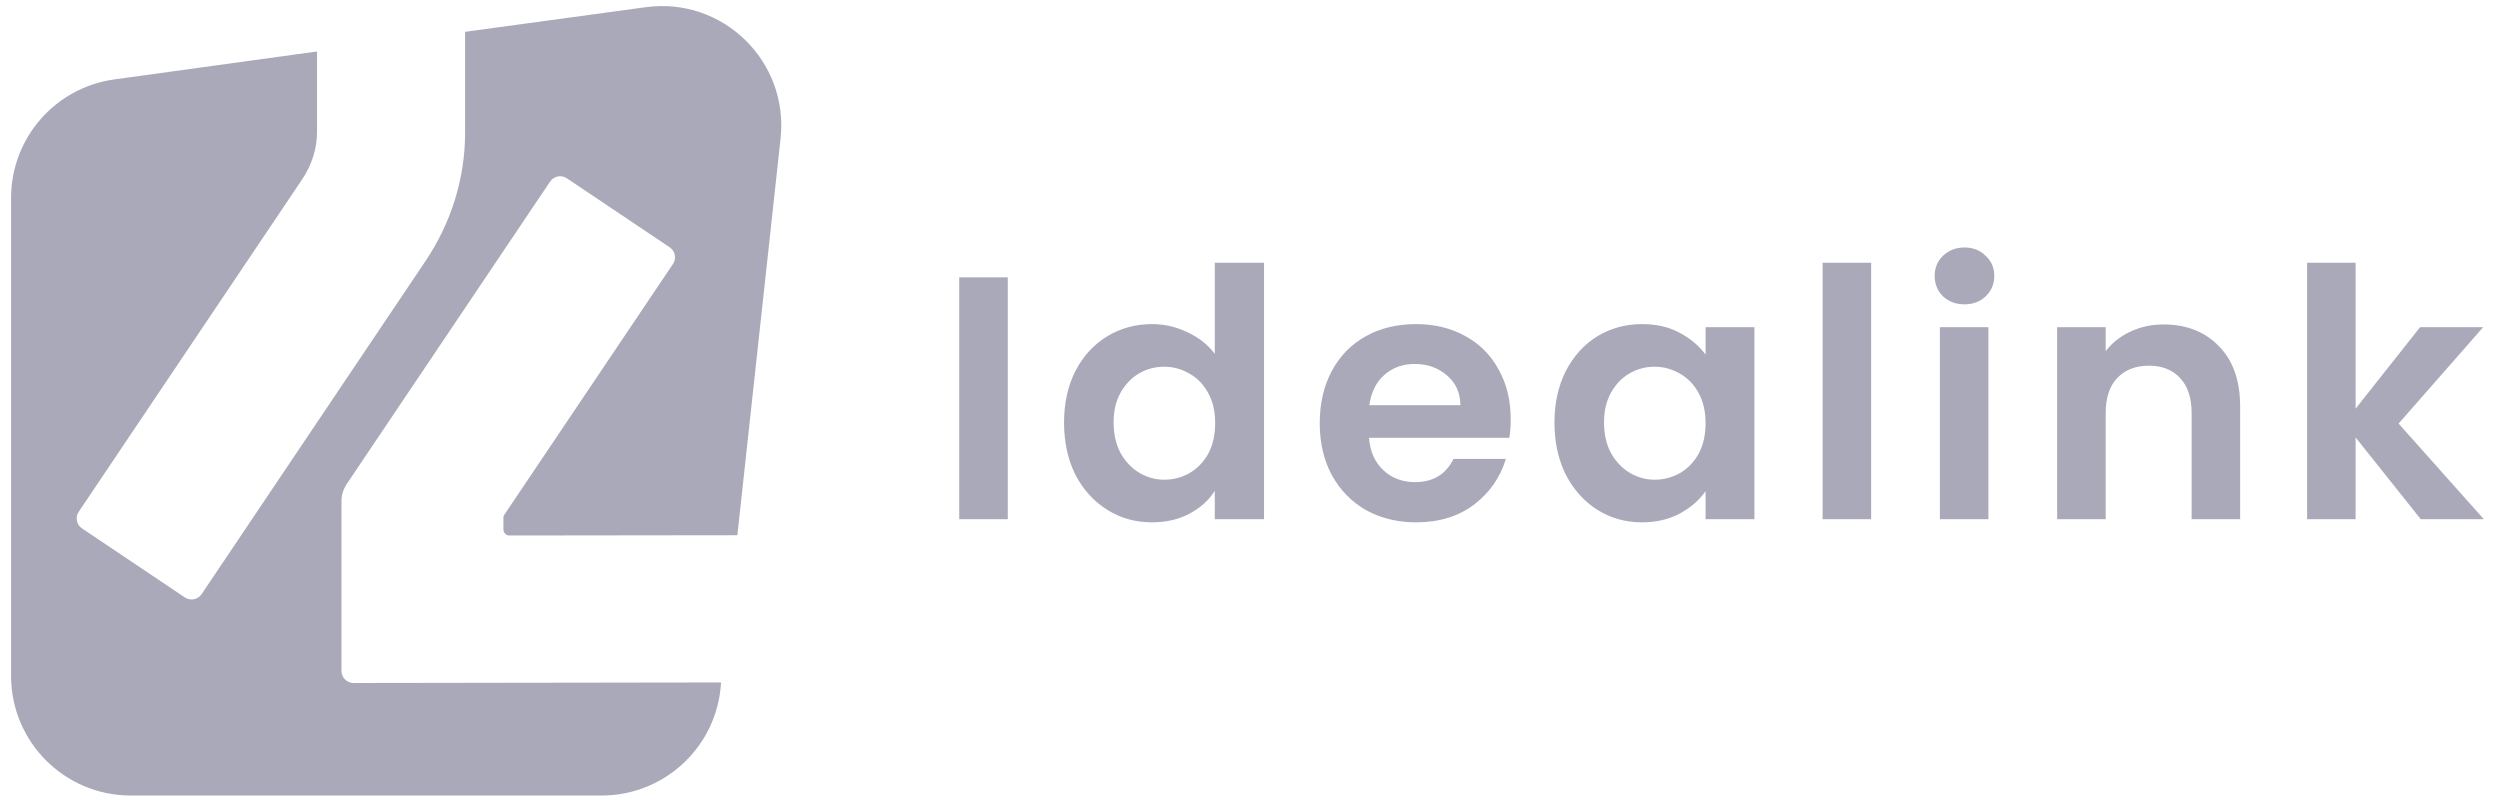
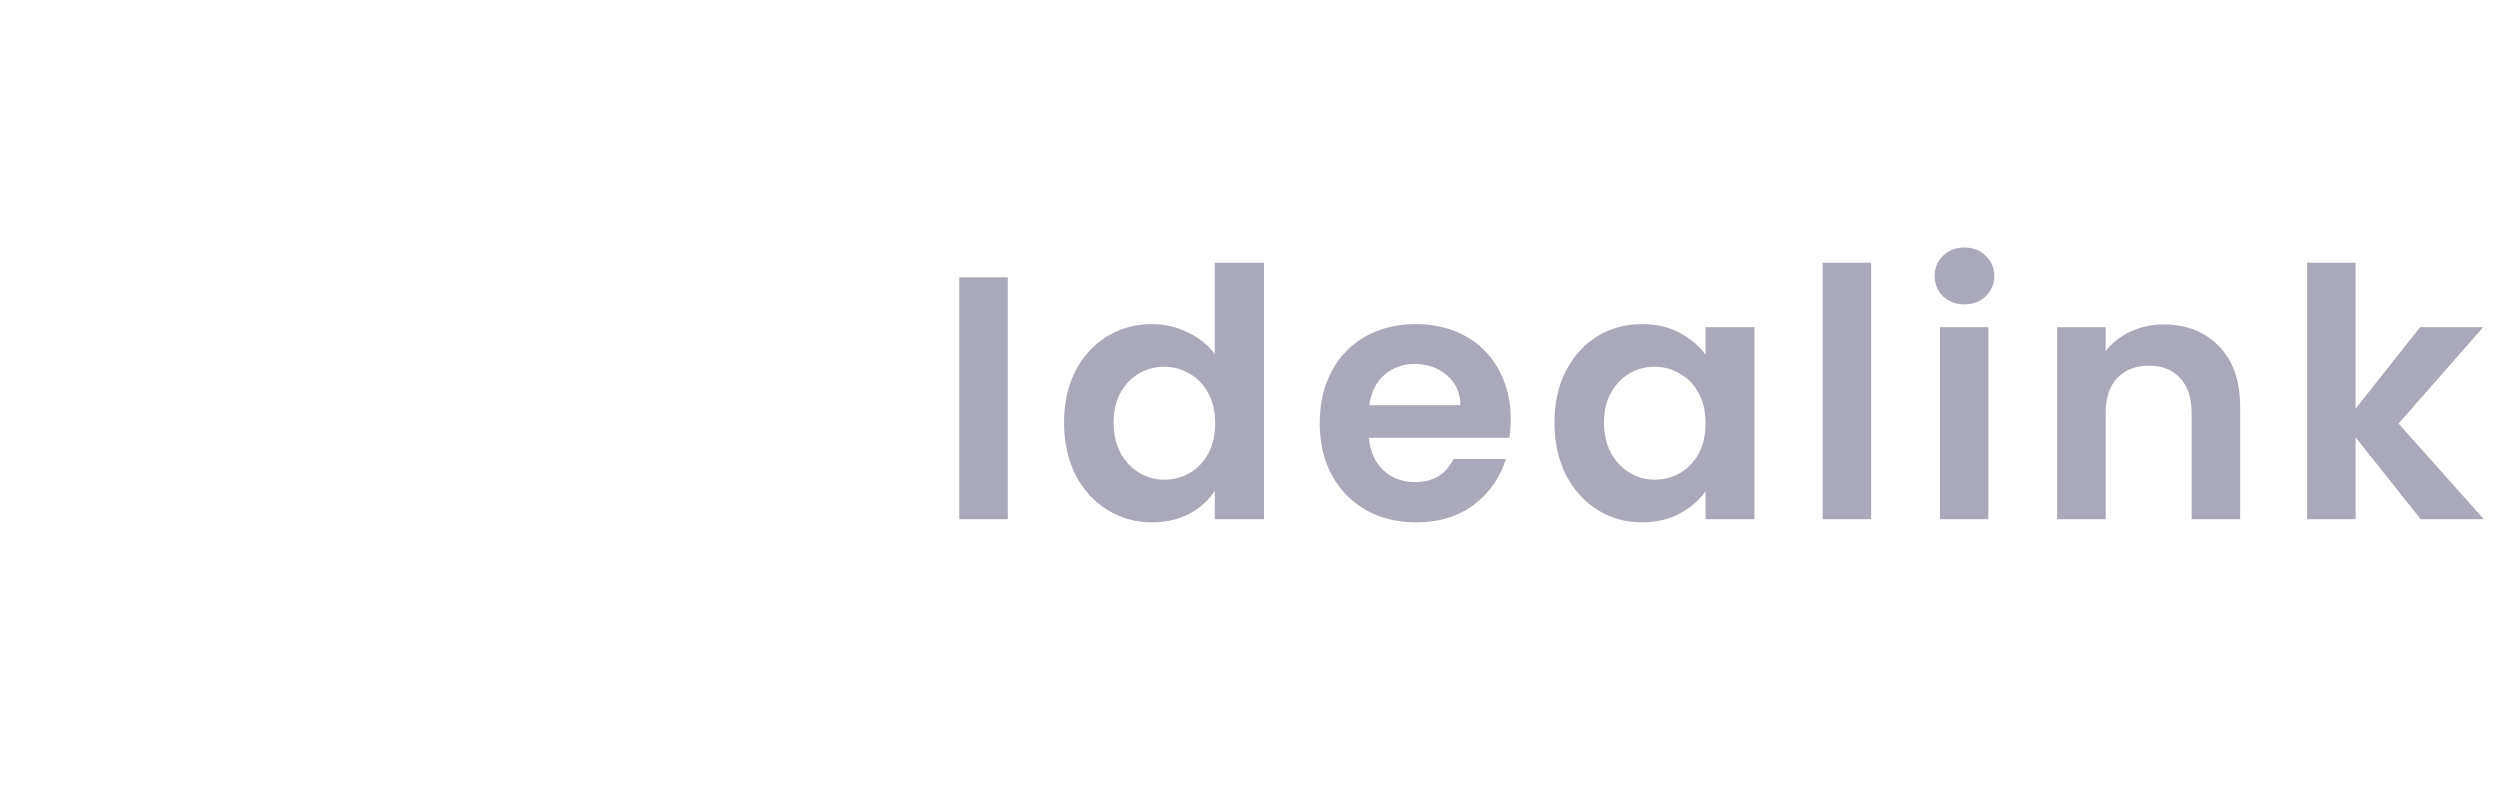
<svg xmlns="http://www.w3.org/2000/svg" width="190" height="61" viewBox="0 0 190 61" fill="none">
-   <path d="M26.861 51.908C26.366 51.908 25.953 51.493 25.953 50.995V38.061C25.953 37.605 26.097 37.169 26.345 36.795L41.812 13.793C42.101 13.378 42.659 13.274 43.072 13.544L50.898 18.796C51.311 19.066 51.435 19.647 51.146 20.063L38.301 39.161C38.281 39.203 38.26 39.245 38.26 39.286V40.241C38.26 40.49 38.467 40.698 38.714 40.698L56.04 40.677L59.323 10.534C59.964 4.659 54.925 -0.261 49.06 0.549L35.348 2.417V10.077C35.348 13.544 34.295 16.969 32.272 19.938L15.318 45.161C15.028 45.576 14.471 45.68 14.058 45.41L6.232 40.158C5.819 39.888 5.695 39.307 5.984 38.892L22.938 13.669C23.702 12.548 24.094 11.281 24.094 10.056V3.912L8.73 6.029C4.208 6.631 0.842 10.492 0.842 15.039V51.368C0.842 56.392 4.91 60.461 9.949 60.461H45.715C50.361 60.461 54.264 56.973 54.76 52.344L54.801 51.866L26.861 51.908Z" fill="#A9A9B9" />
  <path d="M76.591 21.075V39.461H72.903V21.075H76.591ZM80.867 32.112C80.867 30.637 81.157 29.328 81.736 28.187C82.333 27.045 83.141 26.167 84.159 25.553C85.178 24.938 86.311 24.631 87.558 24.631C88.506 24.631 89.41 24.841 90.271 25.263C91.131 25.667 91.816 26.211 92.325 26.896V19.968H96.066V39.461H92.325V37.301C91.869 38.021 91.228 38.6 90.402 39.039C89.577 39.478 88.62 39.698 87.531 39.698C86.302 39.698 85.178 39.382 84.159 38.75C83.141 38.117 82.333 37.231 81.736 36.089C81.157 34.93 80.867 33.604 80.867 32.112ZM92.352 32.164C92.352 31.269 92.176 30.505 91.825 29.873C91.474 29.223 90.999 28.731 90.402 28.398C89.805 28.046 89.164 27.871 88.48 27.871C87.795 27.871 87.162 28.038 86.583 28.371C86.003 28.705 85.529 29.197 85.16 29.846C84.809 30.479 84.634 31.234 84.634 32.112C84.634 32.99 84.809 33.762 85.16 34.43C85.529 35.08 86.003 35.58 86.583 35.931C87.18 36.282 87.812 36.458 88.48 36.458C89.164 36.458 89.805 36.291 90.402 35.958C90.999 35.606 91.474 35.115 91.825 34.482C92.176 33.833 92.352 33.06 92.352 32.164ZM114.814 31.848C114.814 32.375 114.779 32.849 114.709 33.271H104.04C104.128 34.324 104.497 35.15 105.147 35.747C105.796 36.344 106.595 36.642 107.544 36.642C108.913 36.642 109.888 36.054 110.468 34.877H114.445C114.024 36.282 113.216 37.441 112.022 38.355C110.828 39.25 109.361 39.698 107.623 39.698C106.218 39.698 104.953 39.391 103.83 38.776C102.723 38.144 101.854 37.257 101.222 36.116C100.607 34.974 100.3 33.657 100.3 32.164C100.3 30.654 100.607 29.328 101.222 28.187C101.836 27.045 102.697 26.167 103.803 25.553C104.91 24.938 106.183 24.631 107.623 24.631C109.01 24.631 110.248 24.929 111.337 25.526C112.443 26.123 113.295 26.975 113.892 28.081C114.507 29.17 114.814 30.426 114.814 31.848ZM110.994 30.795C110.977 29.846 110.634 29.091 109.967 28.529C109.3 27.95 108.483 27.66 107.517 27.66C106.604 27.66 105.832 27.941 105.199 28.503C104.585 29.047 104.207 29.811 104.067 30.795H110.994ZM118.138 32.112C118.138 30.637 118.428 29.328 119.007 28.187C119.604 27.045 120.403 26.167 121.404 25.553C122.423 24.938 123.555 24.631 124.802 24.631C125.891 24.631 126.839 24.85 127.647 25.289C128.473 25.728 129.131 26.281 129.623 26.949V24.868H133.337V39.461H129.623V37.327C129.149 38.012 128.49 38.583 127.647 39.039C126.822 39.478 125.865 39.698 124.776 39.698C123.547 39.698 122.423 39.382 121.404 38.75C120.403 38.117 119.604 37.231 119.007 36.089C118.428 34.93 118.138 33.604 118.138 32.112ZM129.623 32.164C129.623 31.269 129.447 30.505 129.096 29.873C128.745 29.223 128.271 28.731 127.674 28.398C127.076 28.046 126.435 27.871 125.751 27.871C125.066 27.871 124.434 28.038 123.854 28.371C123.275 28.705 122.8 29.197 122.432 29.846C122.08 30.479 121.905 31.234 121.905 32.112C121.905 32.99 122.08 33.762 122.432 34.43C122.8 35.08 123.275 35.58 123.854 35.931C124.451 36.282 125.083 36.458 125.751 36.458C126.435 36.458 127.076 36.291 127.674 35.958C128.271 35.606 128.745 35.115 129.096 34.482C129.447 33.833 129.623 33.06 129.623 32.164ZM142.207 19.968V39.461H138.519V19.968H142.207ZM149.301 23.129C148.652 23.129 148.107 22.927 147.668 22.523C147.247 22.102 147.036 21.584 147.036 20.969C147.036 20.355 147.247 19.845 147.668 19.441C148.107 19.02 148.652 18.809 149.301 18.809C149.951 18.809 150.487 19.02 150.908 19.441C151.347 19.845 151.567 20.355 151.567 20.969C151.567 21.584 151.347 22.102 150.908 22.523C150.487 22.927 149.951 23.129 149.301 23.129ZM151.119 24.868V39.461H147.431V24.868H151.119ZM164.43 24.657C166.168 24.657 167.573 25.21 168.644 26.317C169.716 27.405 170.251 28.933 170.251 30.9V39.461H166.563V31.4C166.563 30.241 166.274 29.355 165.694 28.74C165.115 28.108 164.324 27.792 163.323 27.792C162.305 27.792 161.497 28.108 160.9 28.74C160.32 29.355 160.031 30.241 160.031 31.4V39.461H156.343V24.868H160.031V26.685C160.522 26.053 161.146 25.561 161.901 25.21C162.674 24.841 163.517 24.657 164.43 24.657ZM183.979 39.461L179.026 33.244V39.461H175.339V19.968H179.026V31.058L183.926 24.868H188.72L182.293 32.191L188.773 39.461H183.979Z" fill="#A9A9B9" />
</svg>